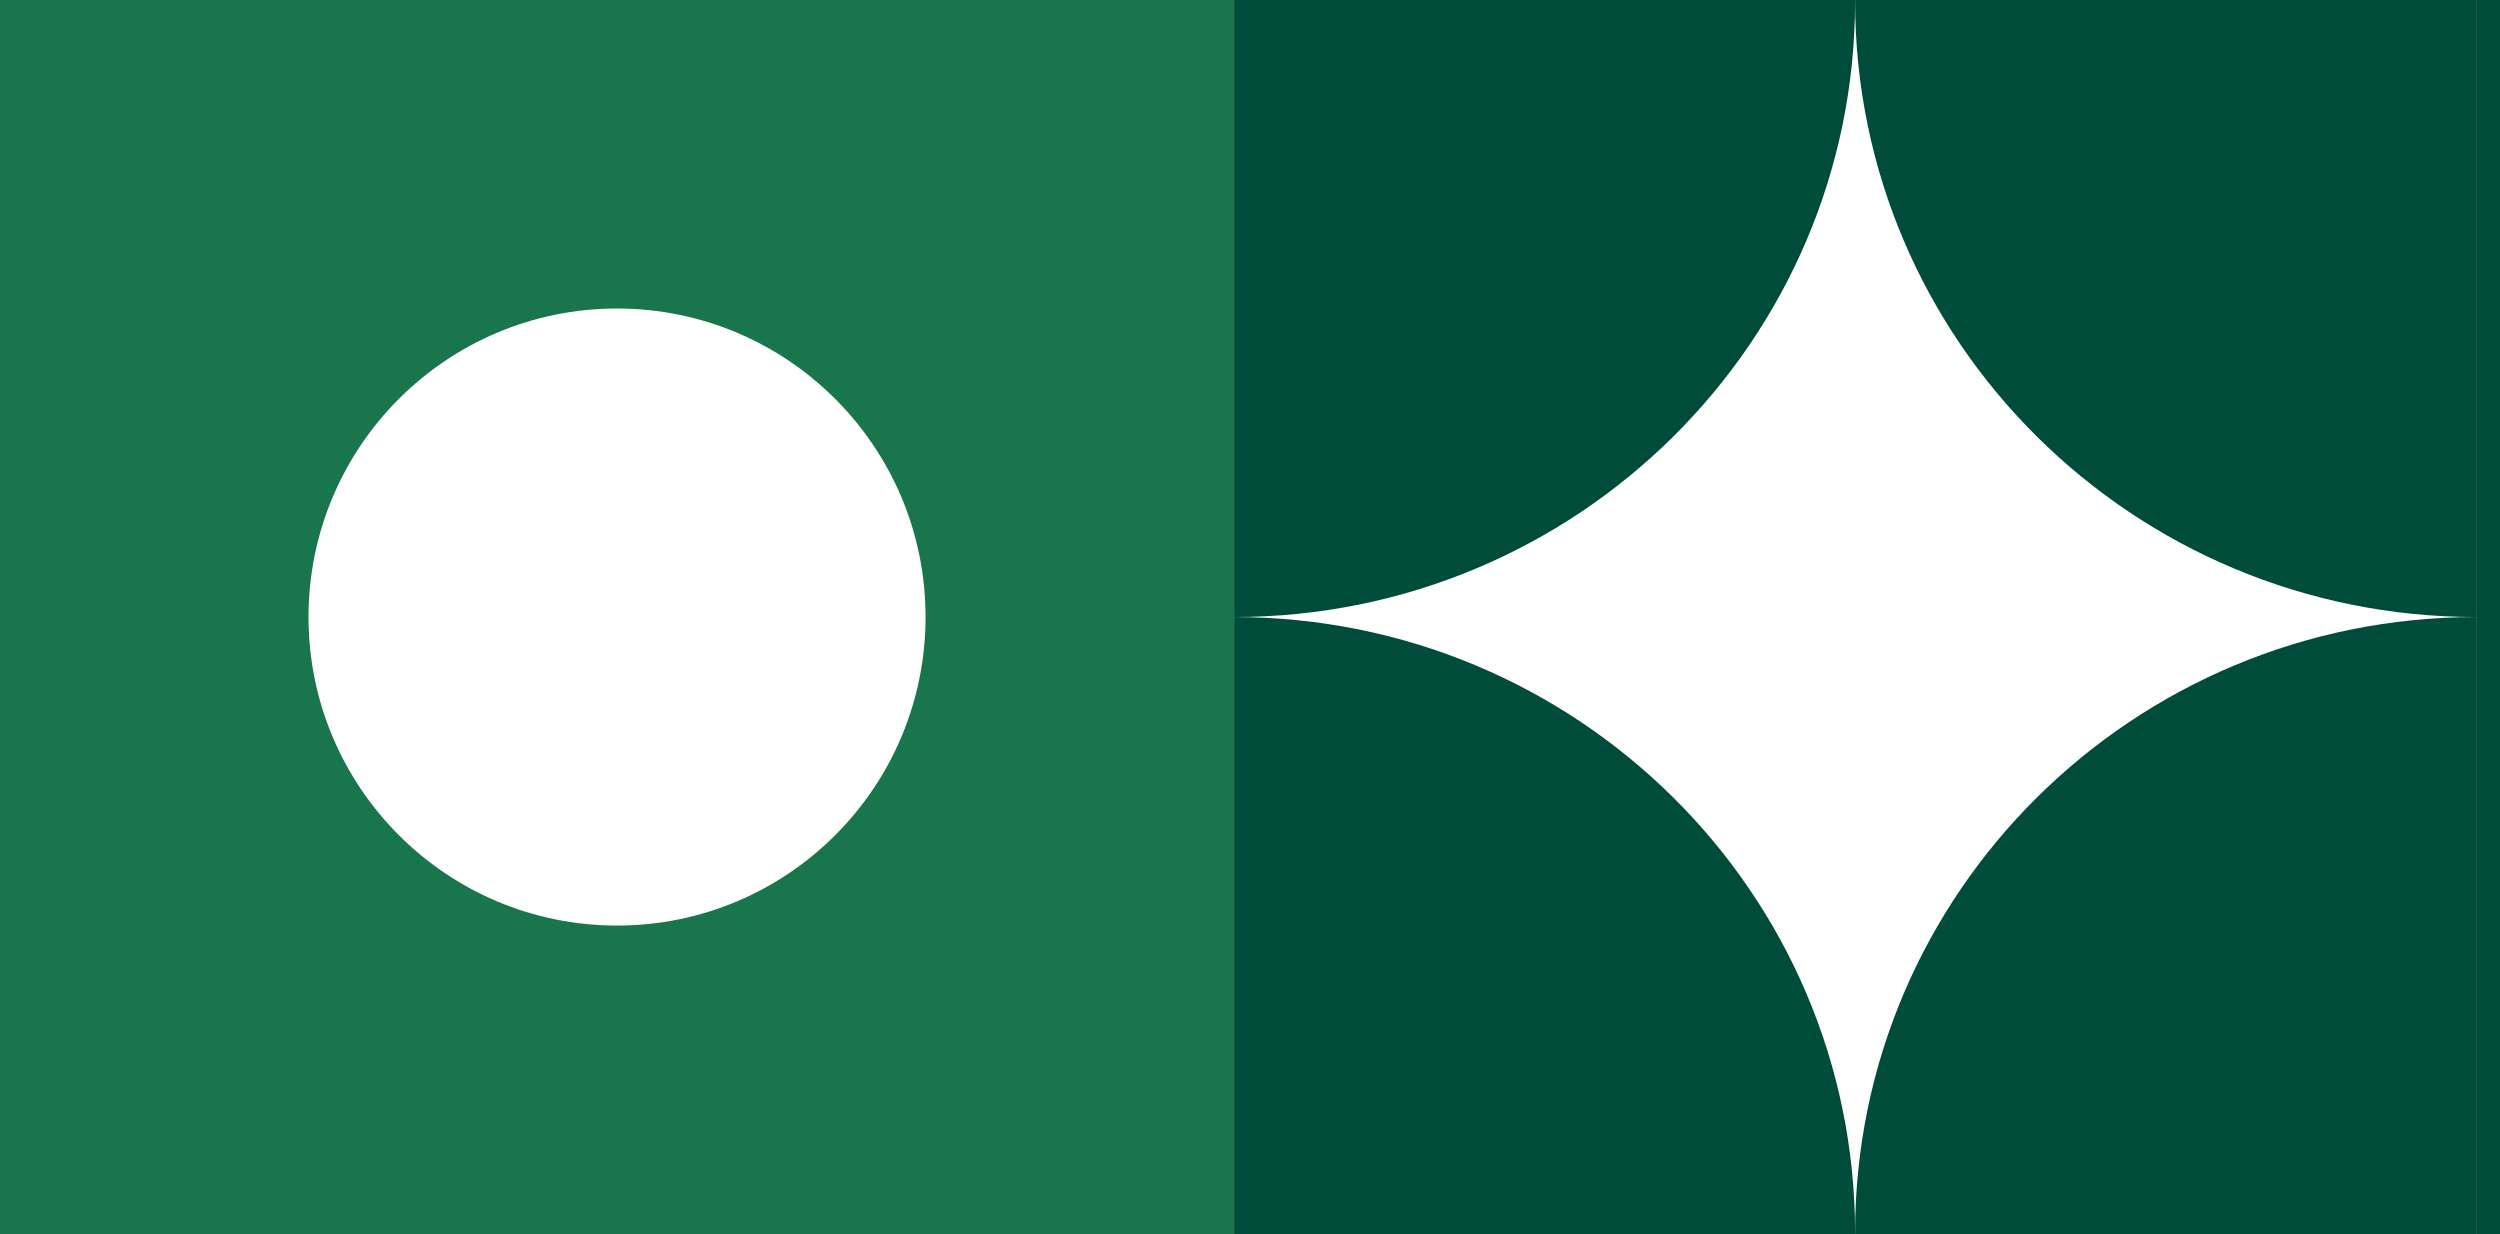
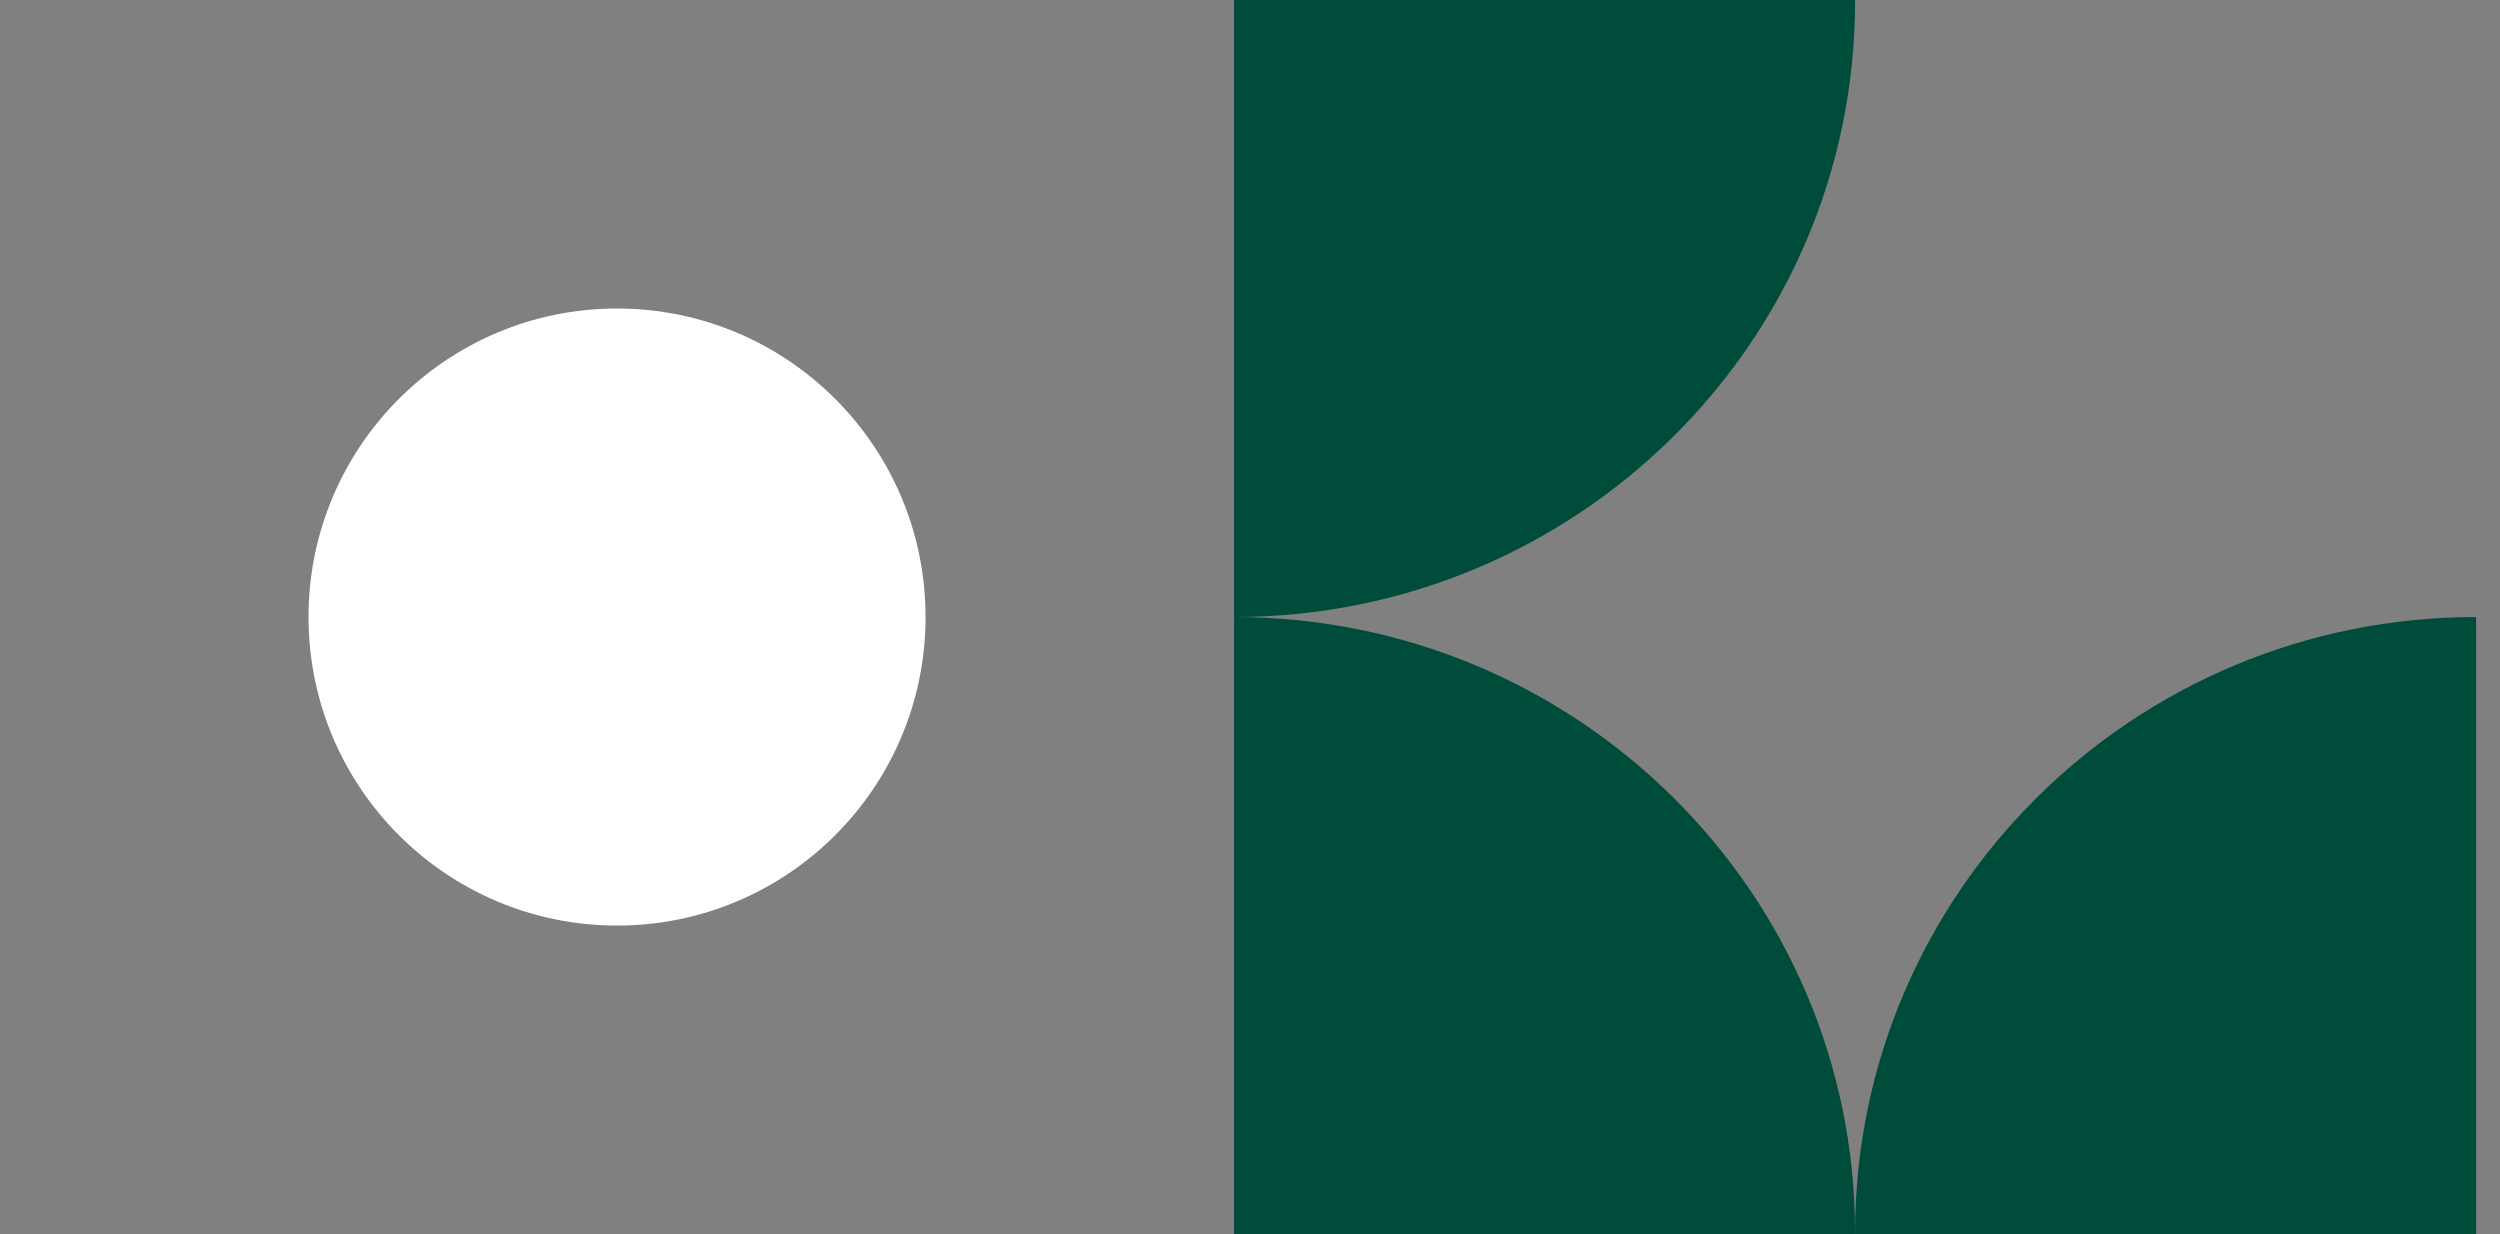
<svg xmlns="http://www.w3.org/2000/svg" width="628" height="310" viewBox="0 0 628 310" fill="none">
  <rect x="0" y="0" width="628" height="310" fill="#808080" stroke="none" />
  <g clip-path="url(#clip0_14721_3920)">
-     <rect width="628" height="310" fill="#004C3B" />
    <g clip-path="url(#clip1_14721_3920)">
-       <rect width="310" height="310" fill="#19764C" />
      <circle cx="155" cy="155" r="77.5" fill="white" />
    </g>
-     <rect width="312" height="310" transform="translate(310)" fill="white" />
    <path d="M310.001 -154.423L310.001 -1.213L465.988 -1.213C465.993 -0.713 465.998 -0.212 465.998 0.289C465.998 85.733 396.156 154.999 310 155L310 -154.423L310.001 -154.423Z" fill="#004C3B" />
-     <path d="M621.995 -154.423L621.995 -1.213L466.008 -1.213C466.003 -0.713 465.998 -0.212 465.998 0.289C465.998 85.733 535.84 154.999 621.996 155L621.996 -154.423L621.995 -154.423Z" fill="#004C3B" />
    <path d="M310.001 464.423L310.001 311.213L465.988 311.213C465.993 310.713 465.998 310.212 465.998 309.711C465.998 224.267 396.156 155.001 310 155L310 464.423L310.001 464.423Z" fill="#004C3B" />
-     <path d="M621.995 464.423L621.995 311.213L466.008 311.213C466.003 310.713 465.998 310.212 465.998 309.711C465.998 224.267 535.84 155.001 621.996 155L621.996 464.423L621.995 464.423Z" fill="#004C3B" />
+     <path d="M621.995 464.423L621.995 311.213L466.008 311.213C466.003 310.713 465.998 310.212 465.998 309.711C465.998 224.267 535.84 155.001 621.996 155L621.996 464.423Z" fill="#004C3B" />
  </g>
  <defs>
    <clipPath id="clip0_14721_3920">
      <rect width="628" height="310" fill="white" />
    </clipPath>
    <clipPath id="clip1_14721_3920">
      <rect width="310" height="310" fill="white" />
    </clipPath>
  </defs>
</svg>